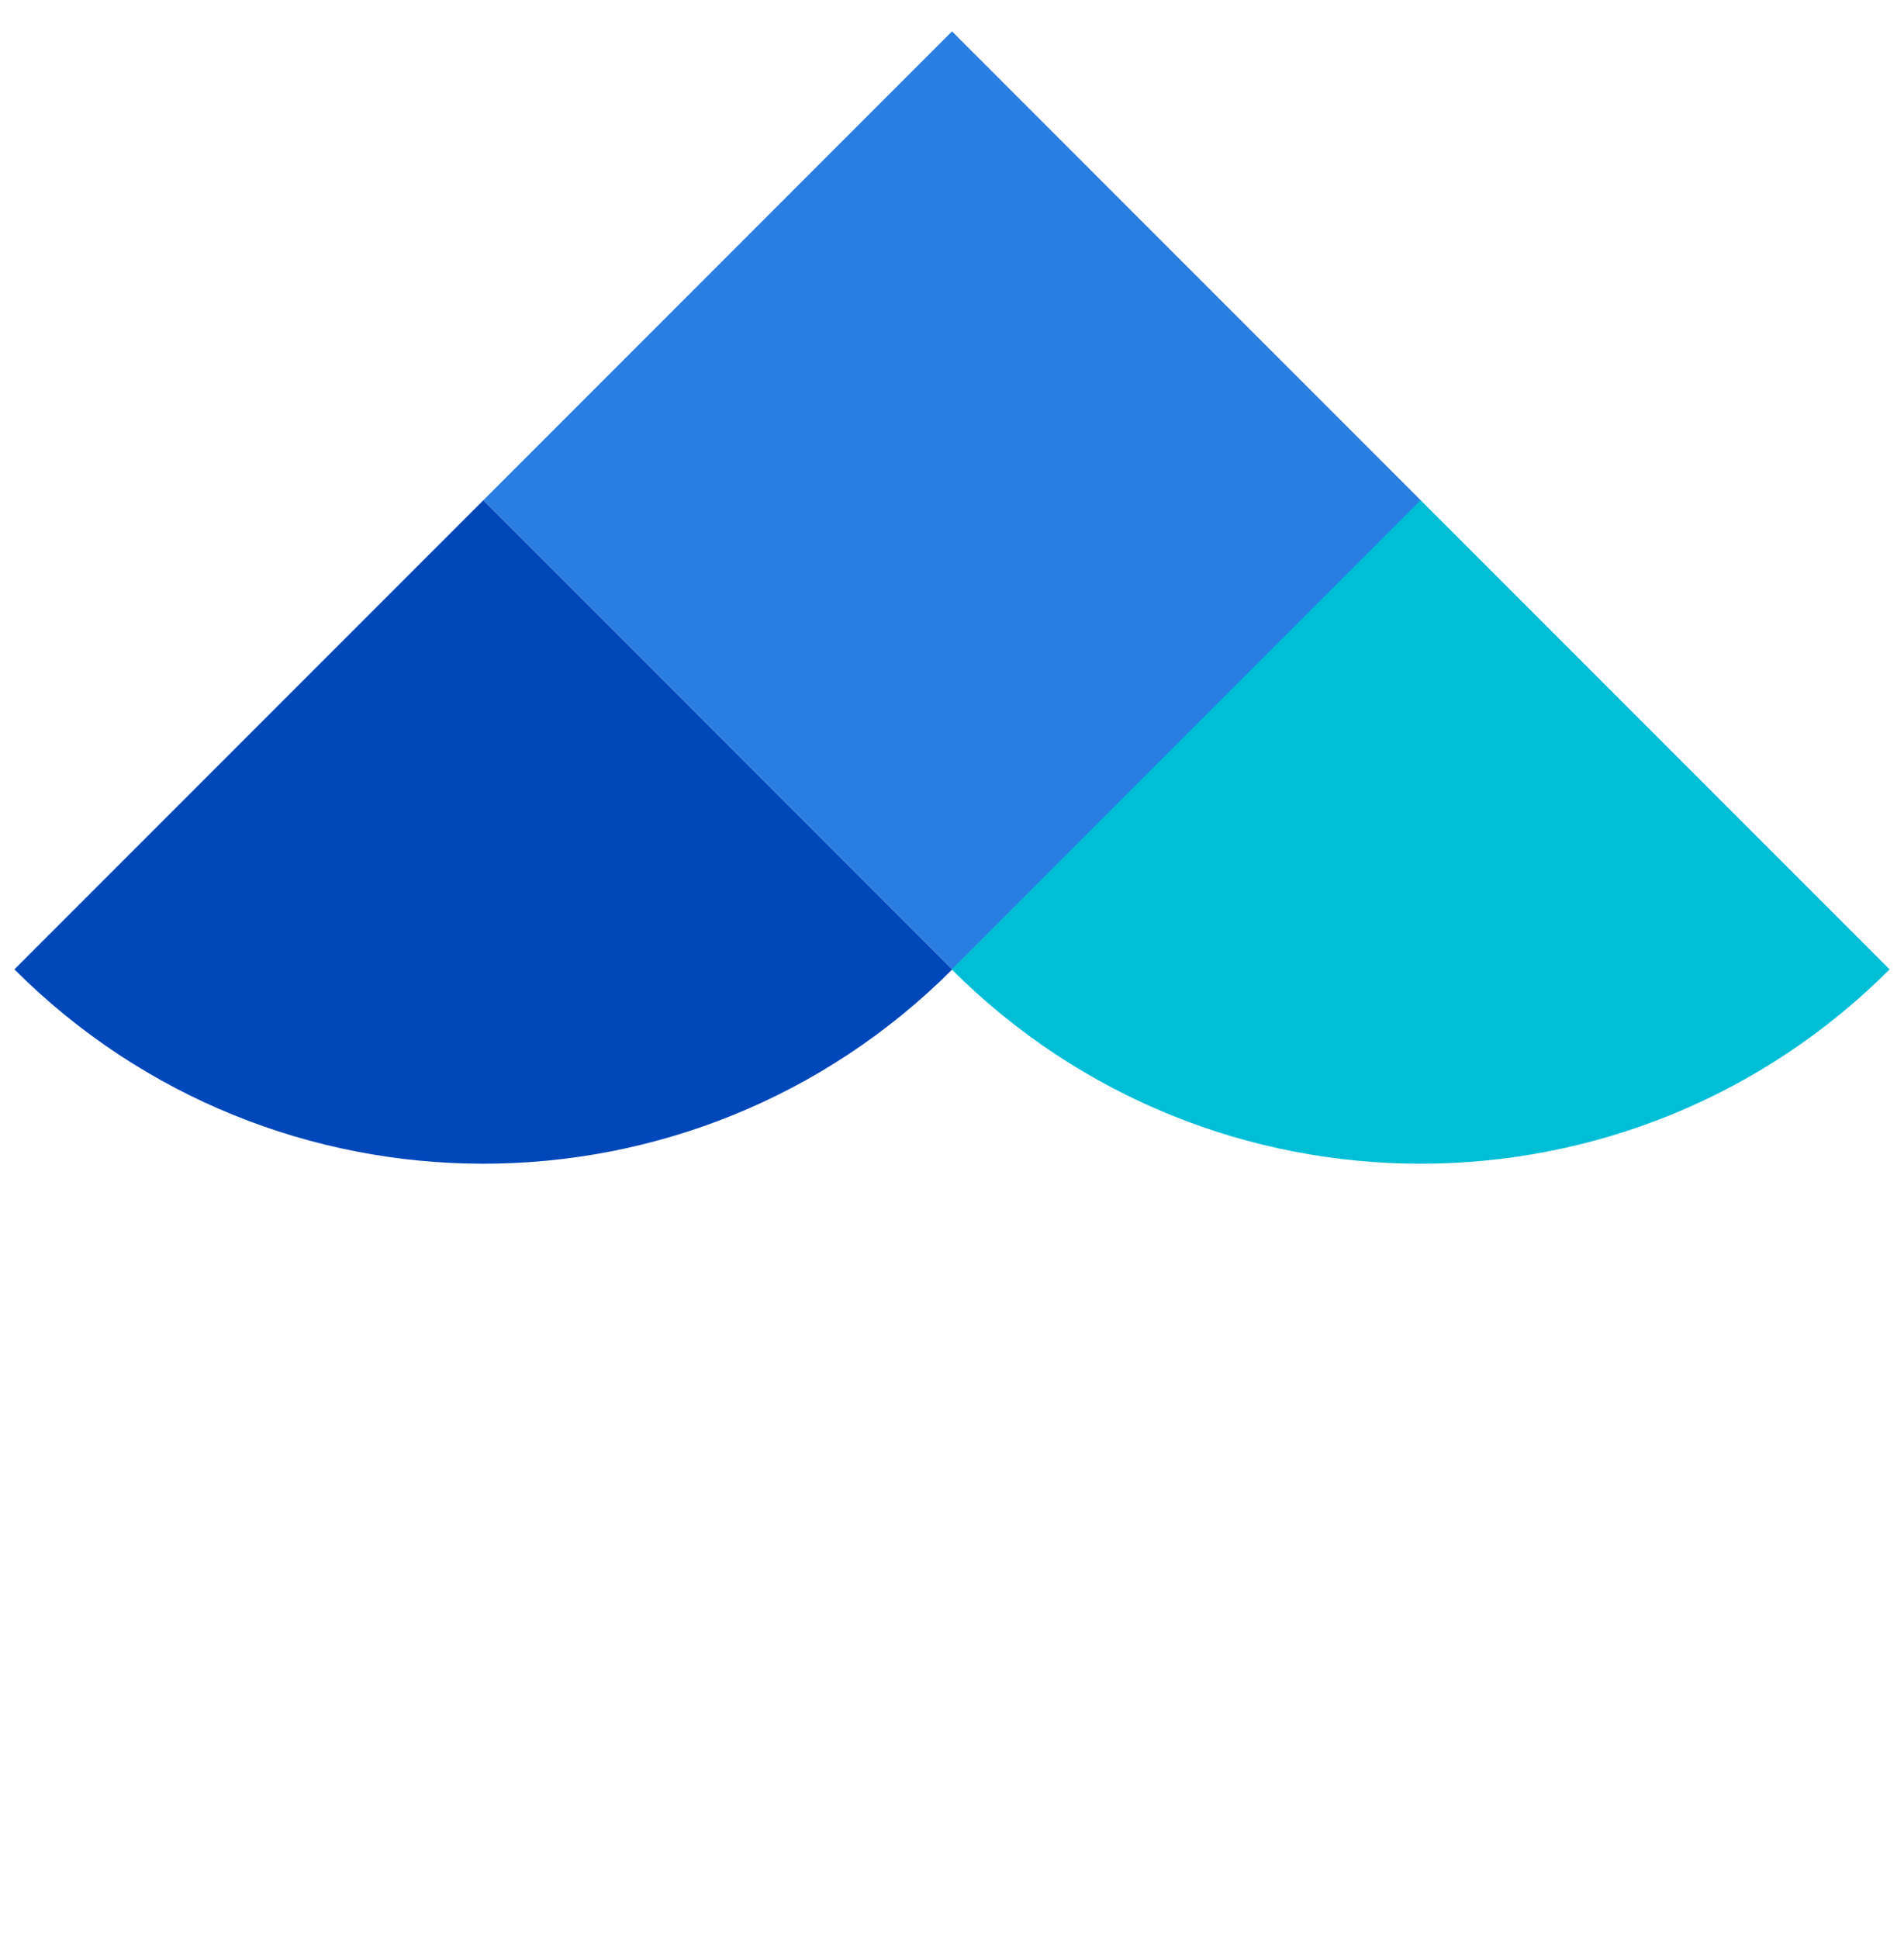
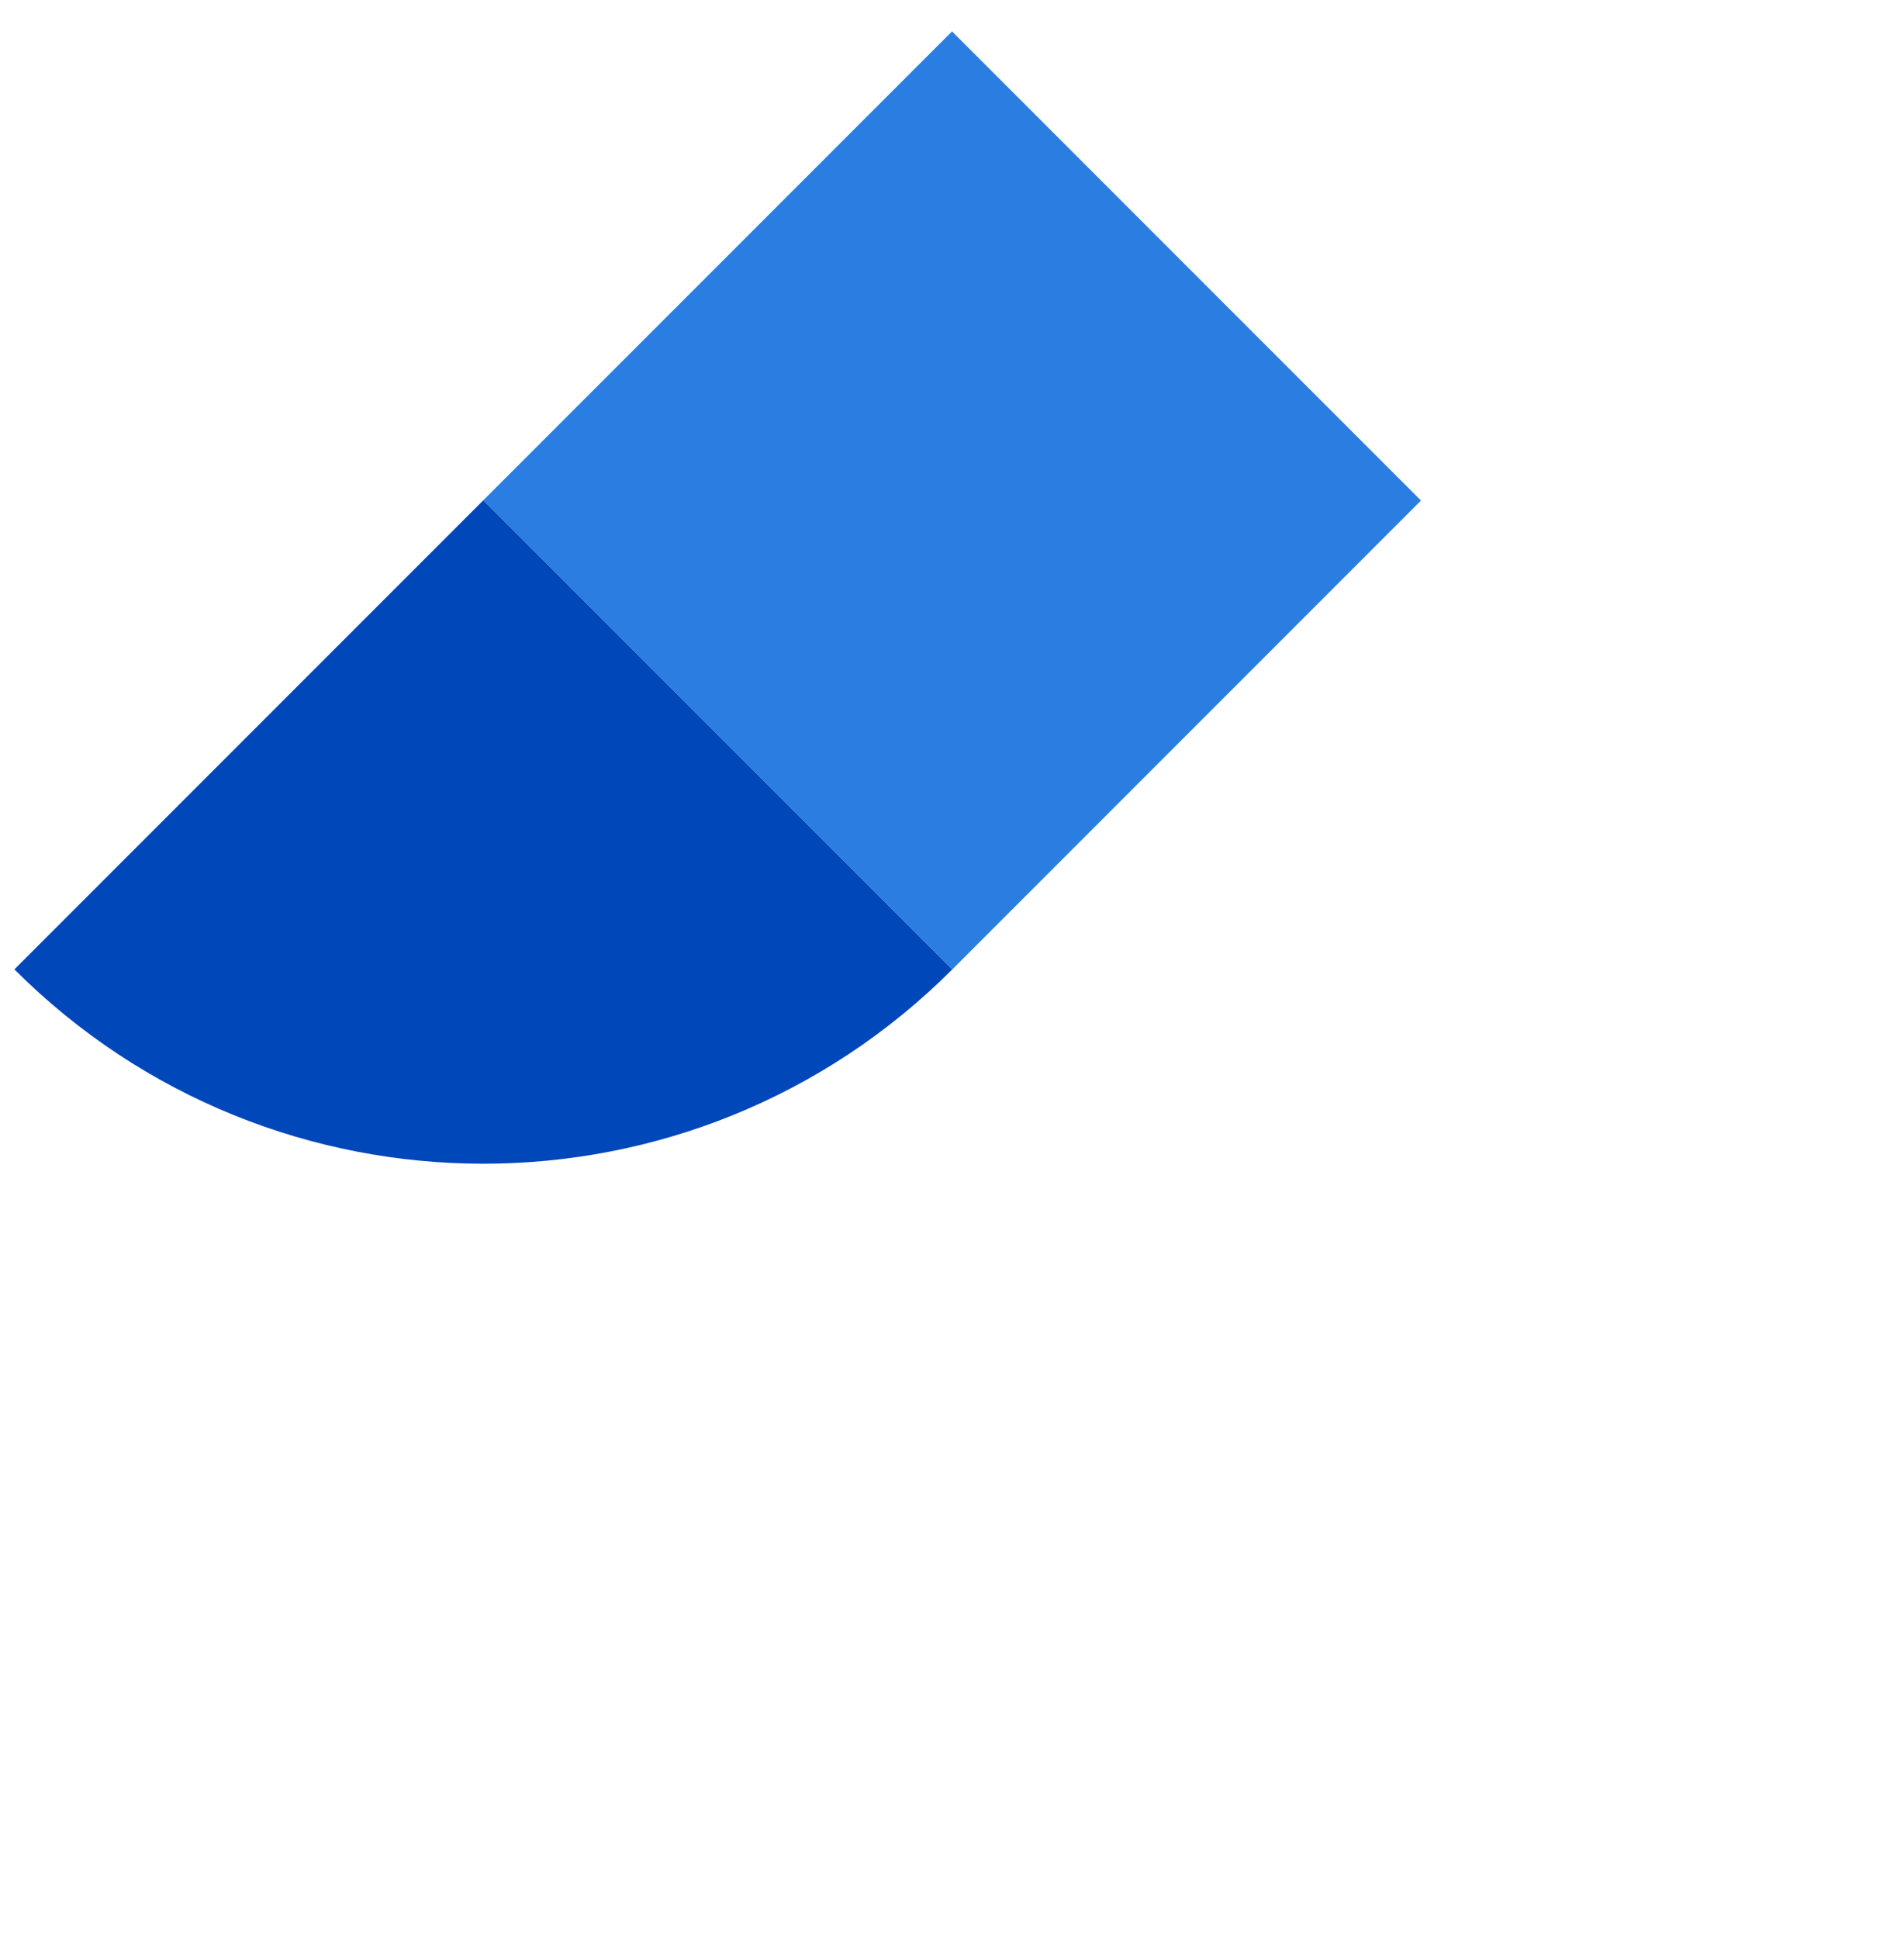
<svg xmlns="http://www.w3.org/2000/svg" width="56" height="57" viewBox="0 0 56 57" fill="none">
  <g clip-path="url(#clip0_2122_45)">
    <g clip-path="url(#clip1_2122_45)">
-       <path d="M28.01 28.5C20.391 36.119 8.042 36.119 0.423 28.5L14.216 14.706L28.01 28.5Z" fill="#0047BA" />
+       <path d="M28.01 28.5C20.391 36.119 8.042 36.119 0.423 28.5L14.216 14.706L28.01 28.5" fill="#0047BA" />
      <path d="M28.01 0.913L14.216 14.706L28.01 28.5L41.804 14.706L28.01 0.913Z" fill="#2A7DE1" />
-       <path d="M55.577 28.5C47.958 36.119 35.609 36.119 27.99 28.5L41.784 14.706L55.577 28.5Z" fill="#00BED6" />
    </g>
  </g>
  <defs>
    <clipPath id="clip0_2122_45">
      <rect width="55.154" height="55.154" fill="white" transform="translate(0.423 0.923)" />
    </clipPath>
    <clipPath id="clip1_2122_45">
      <rect width="39" height="39" fill="white" transform="translate(0.423 28.5) rotate(-45)" />
    </clipPath>
  </defs>
</svg>